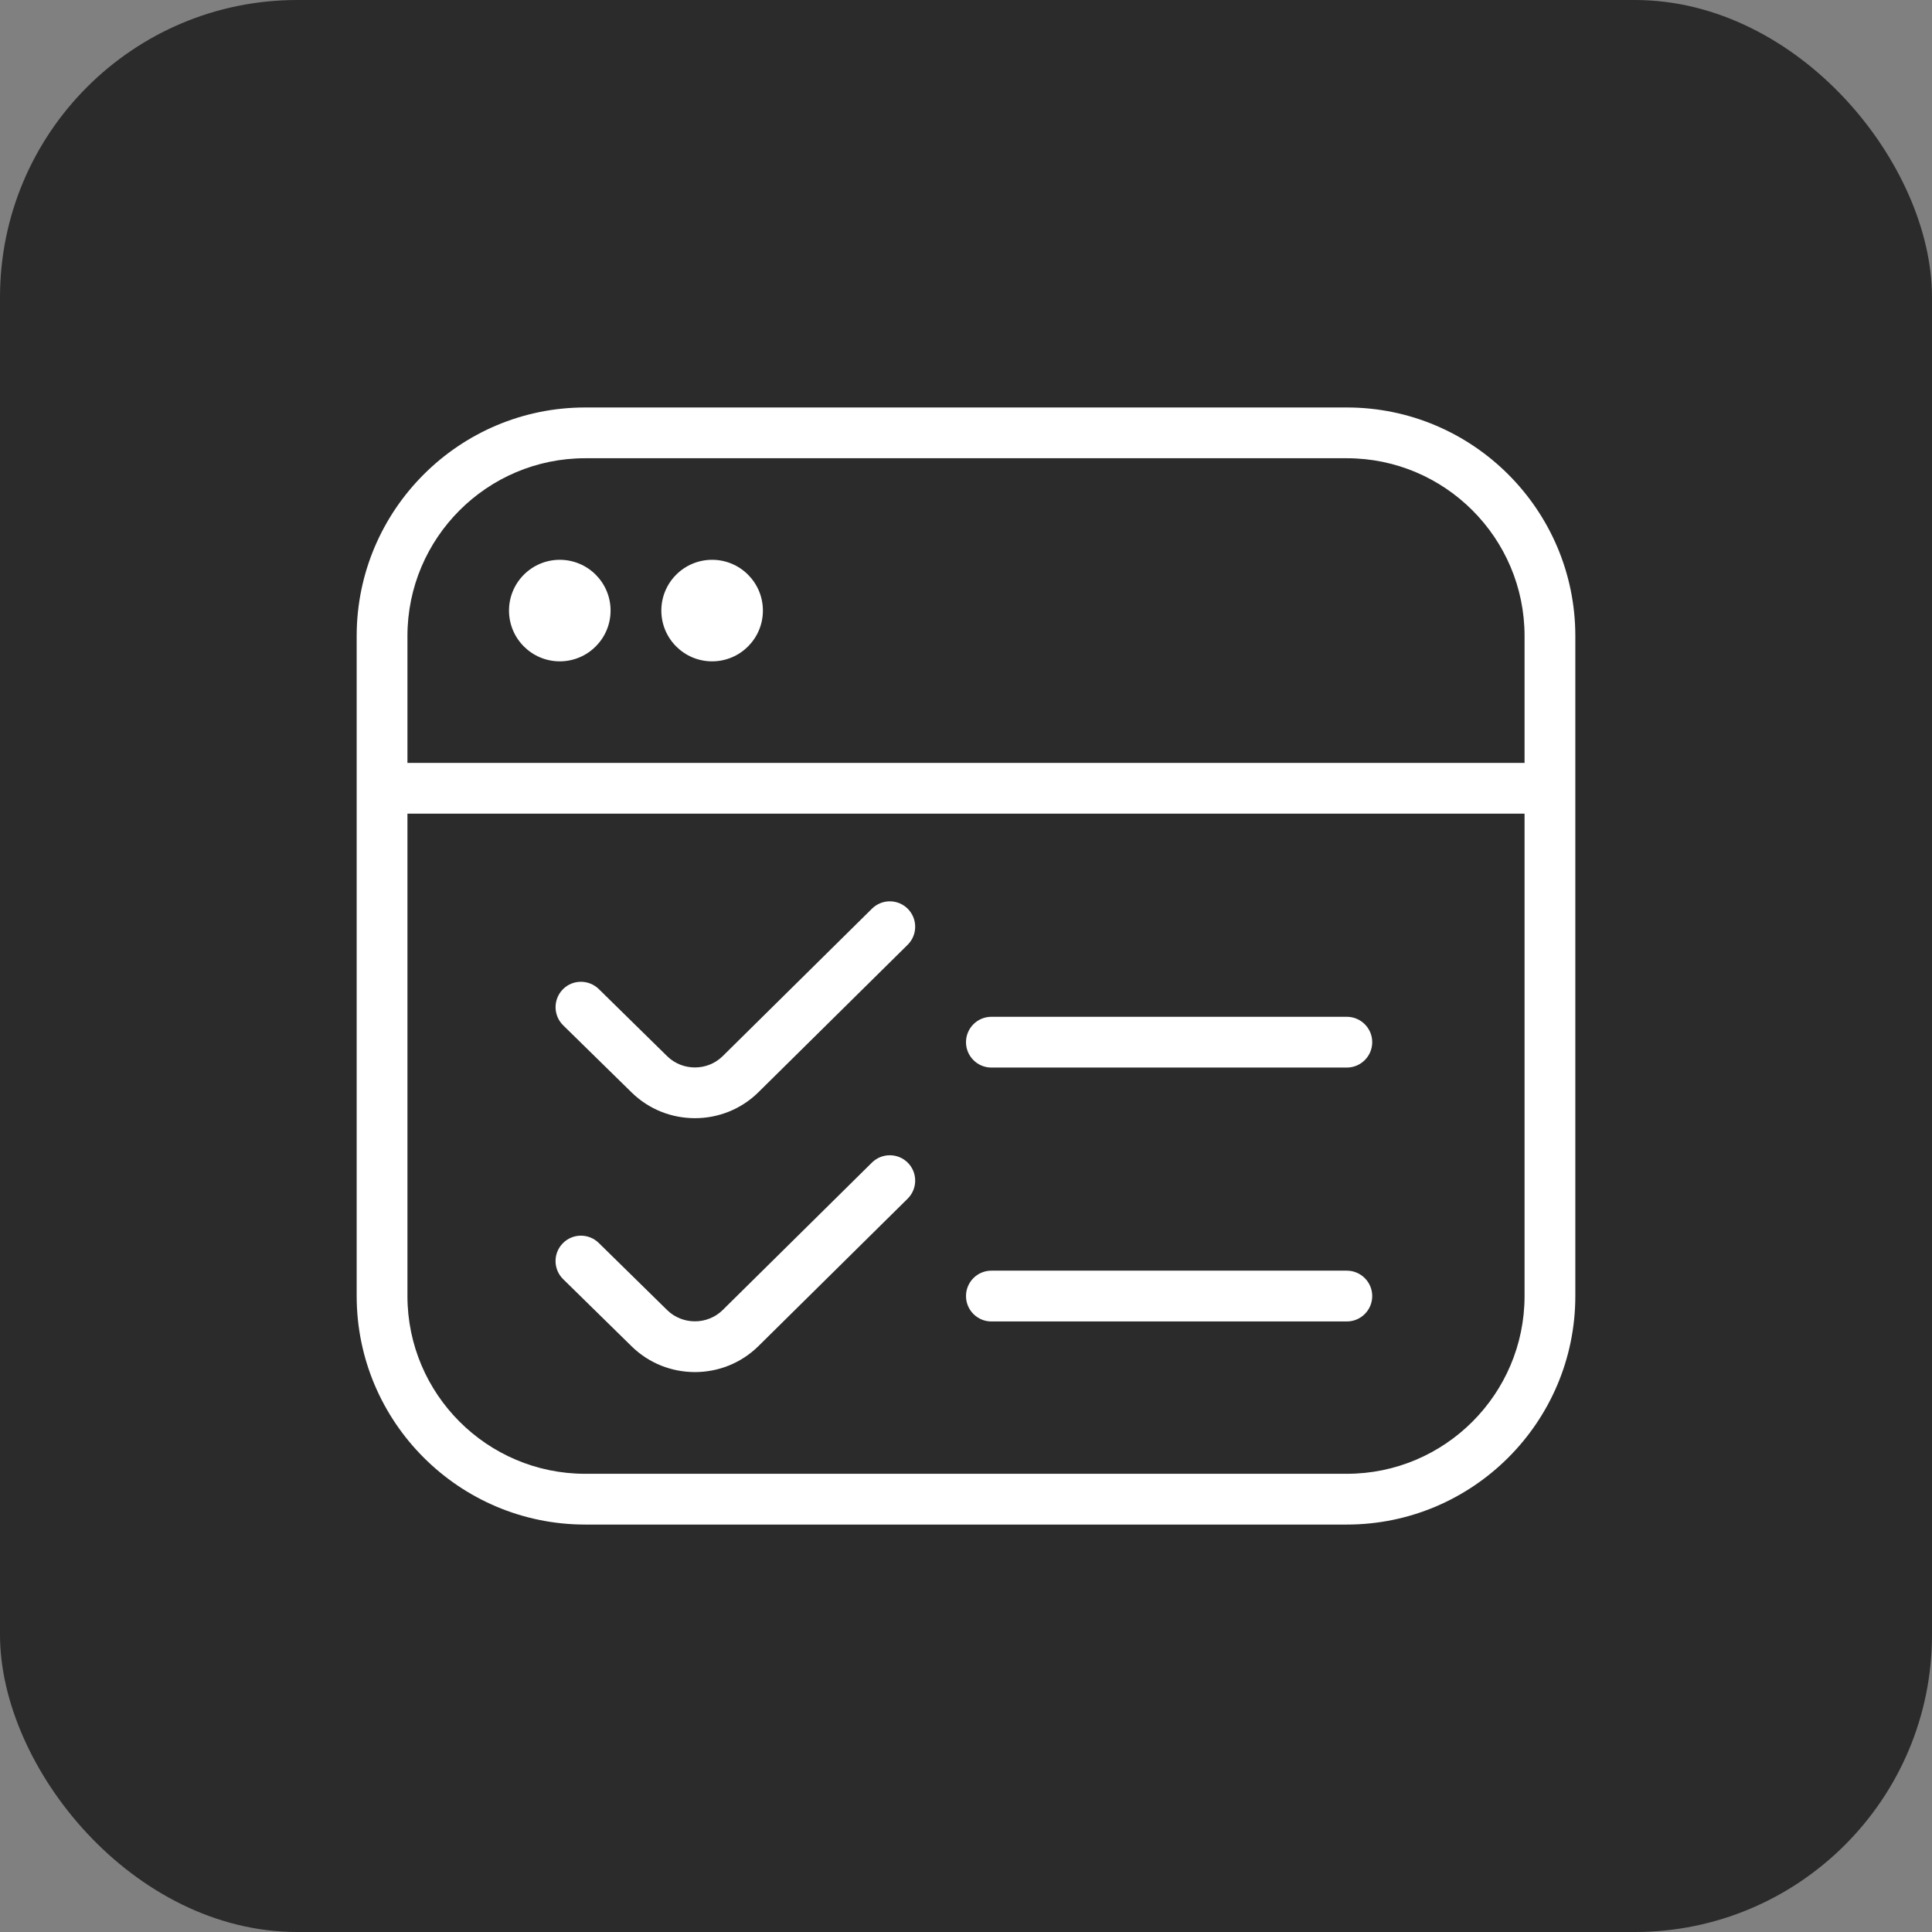
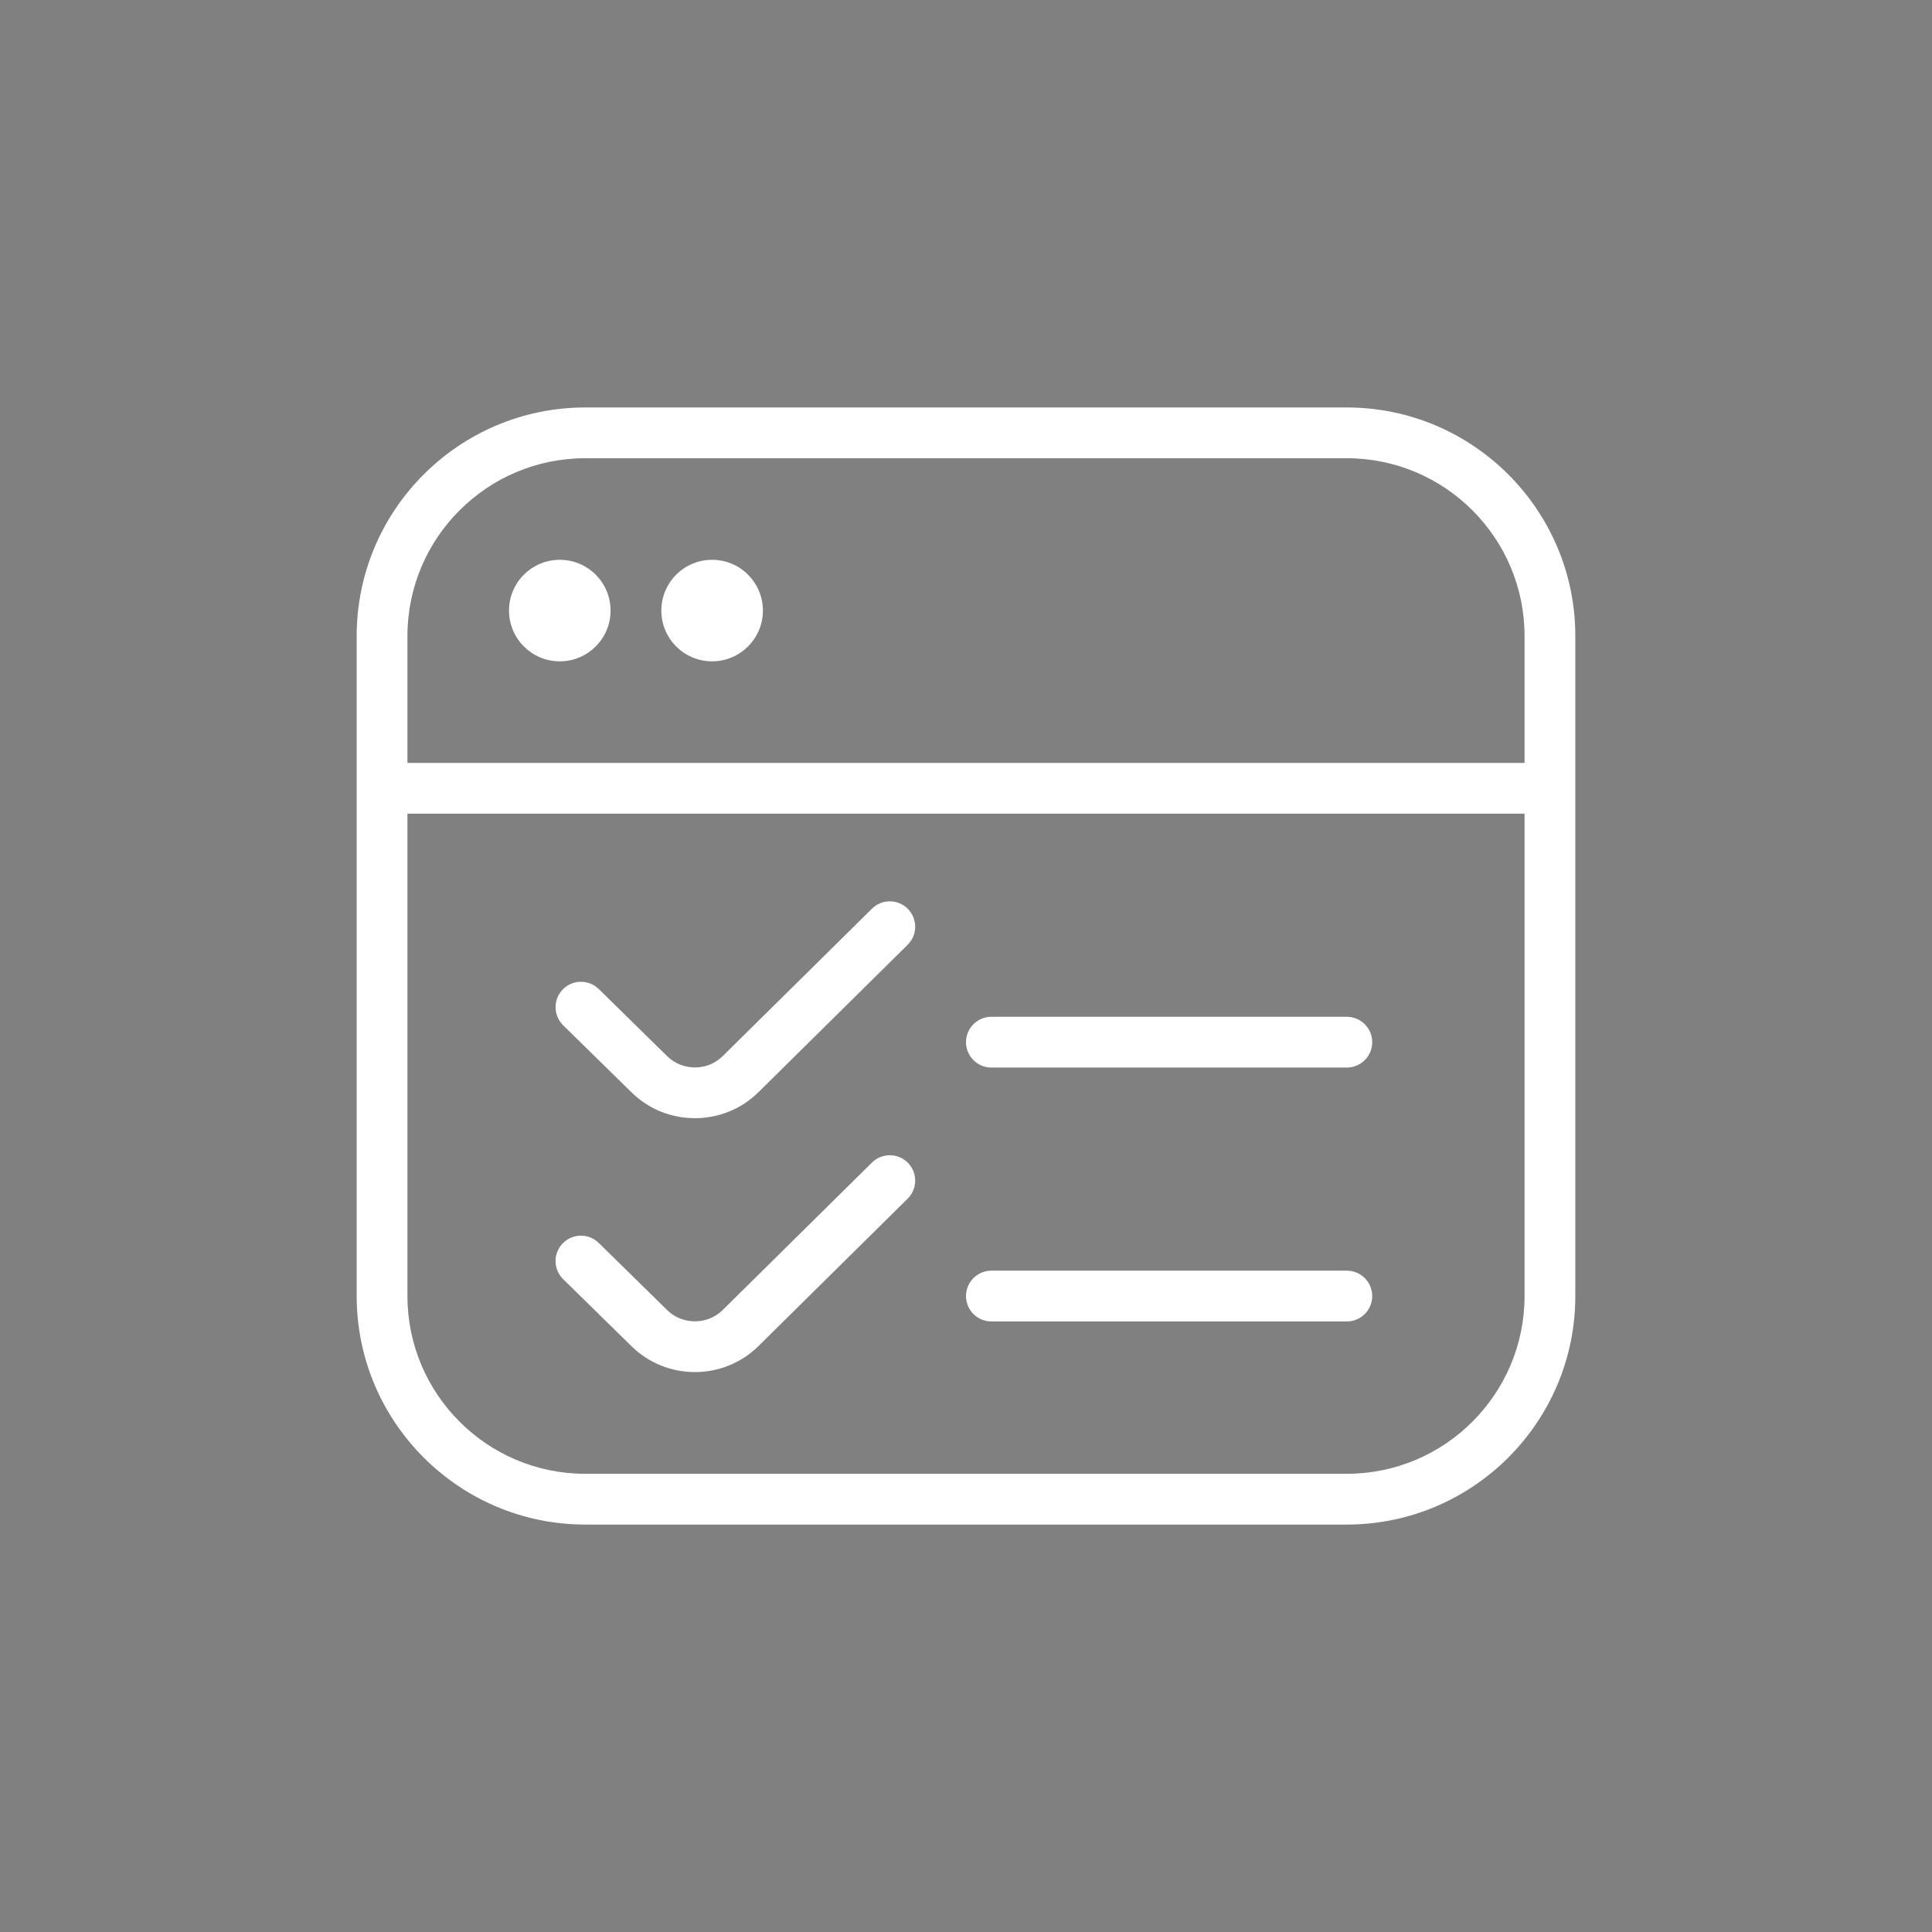
<svg xmlns="http://www.w3.org/2000/svg" width="65" height="65" viewBox="0 0 65 65" fill="none">
  <rect x="0" y="0" width="65" height="65" fill="#808080" stroke="none" />
-   <rect width="65" height="65" rx="10" fill="#2B2B2B" />
  <path d="M45.312 13.709H19.688C15.449 13.709 12 17.158 12 21.396V43.604C12 47.843 15.449 51.292 19.688 51.292H45.312C49.551 51.292 53 47.843 53 43.604V21.396C53 17.158 49.551 13.709 45.312 13.709ZM19.688 15.417H45.312C48.61 15.417 51.292 18.099 51.292 21.396V25.667H13.708V21.396C13.708 18.099 16.39 15.417 19.688 15.417ZM45.312 49.584H19.688C16.39 49.584 13.708 46.901 13.708 43.604V27.375H51.292V43.604C51.292 46.901 48.61 49.584 45.312 49.584ZM17.125 20.542C17.125 19.599 17.89 18.834 18.833 18.834C19.776 18.834 20.542 19.599 20.542 20.542C20.542 21.485 19.776 22.25 18.833 22.25C17.89 22.25 17.125 21.485 17.125 20.542ZM22.25 20.542C22.25 19.599 23.015 18.834 23.958 18.834C24.901 18.834 25.667 19.599 25.667 20.542C25.667 21.485 24.901 22.25 23.958 22.25C23.015 22.25 22.25 21.485 22.25 20.542ZM46.167 35.063C46.167 35.534 45.784 35.917 45.312 35.917H33.354C32.883 35.917 32.5 35.534 32.5 35.063C32.5 34.591 32.883 34.209 33.354 34.209H45.312C45.784 34.209 46.167 34.591 46.167 35.063ZM46.167 43.604C46.167 44.076 45.784 44.459 45.312 44.459H33.354C32.883 44.459 32.5 44.076 32.5 43.604C32.5 43.133 32.883 42.75 33.354 42.75H45.312C45.784 42.75 46.167 43.133 46.167 43.604ZM30.544 39.12C30.875 39.455 30.872 39.996 30.537 40.328L25.516 45.289C24.927 45.87 24.155 46.162 23.381 46.162C22.607 46.162 21.84 45.873 21.252 45.297L18.946 43.035C18.611 42.706 18.604 42.164 18.936 41.828C19.264 41.493 19.805 41.486 20.144 41.817L22.448 44.078C22.962 44.581 23.801 44.581 24.315 44.074L29.336 39.113C29.673 38.782 30.214 38.787 30.544 39.12ZM30.544 30.578C30.875 30.915 30.872 31.455 30.537 31.786L25.516 36.747C24.927 37.328 24.155 37.62 23.381 37.62C22.607 37.62 21.84 37.331 21.252 36.756L18.946 34.494C18.611 34.164 18.606 33.623 18.936 33.286C19.264 32.95 19.805 32.946 20.144 33.274L22.448 35.536C22.962 36.04 23.801 36.04 24.315 35.532L29.336 30.572C29.673 30.238 30.214 30.244 30.544 30.578Z" fill="white" />
</svg>